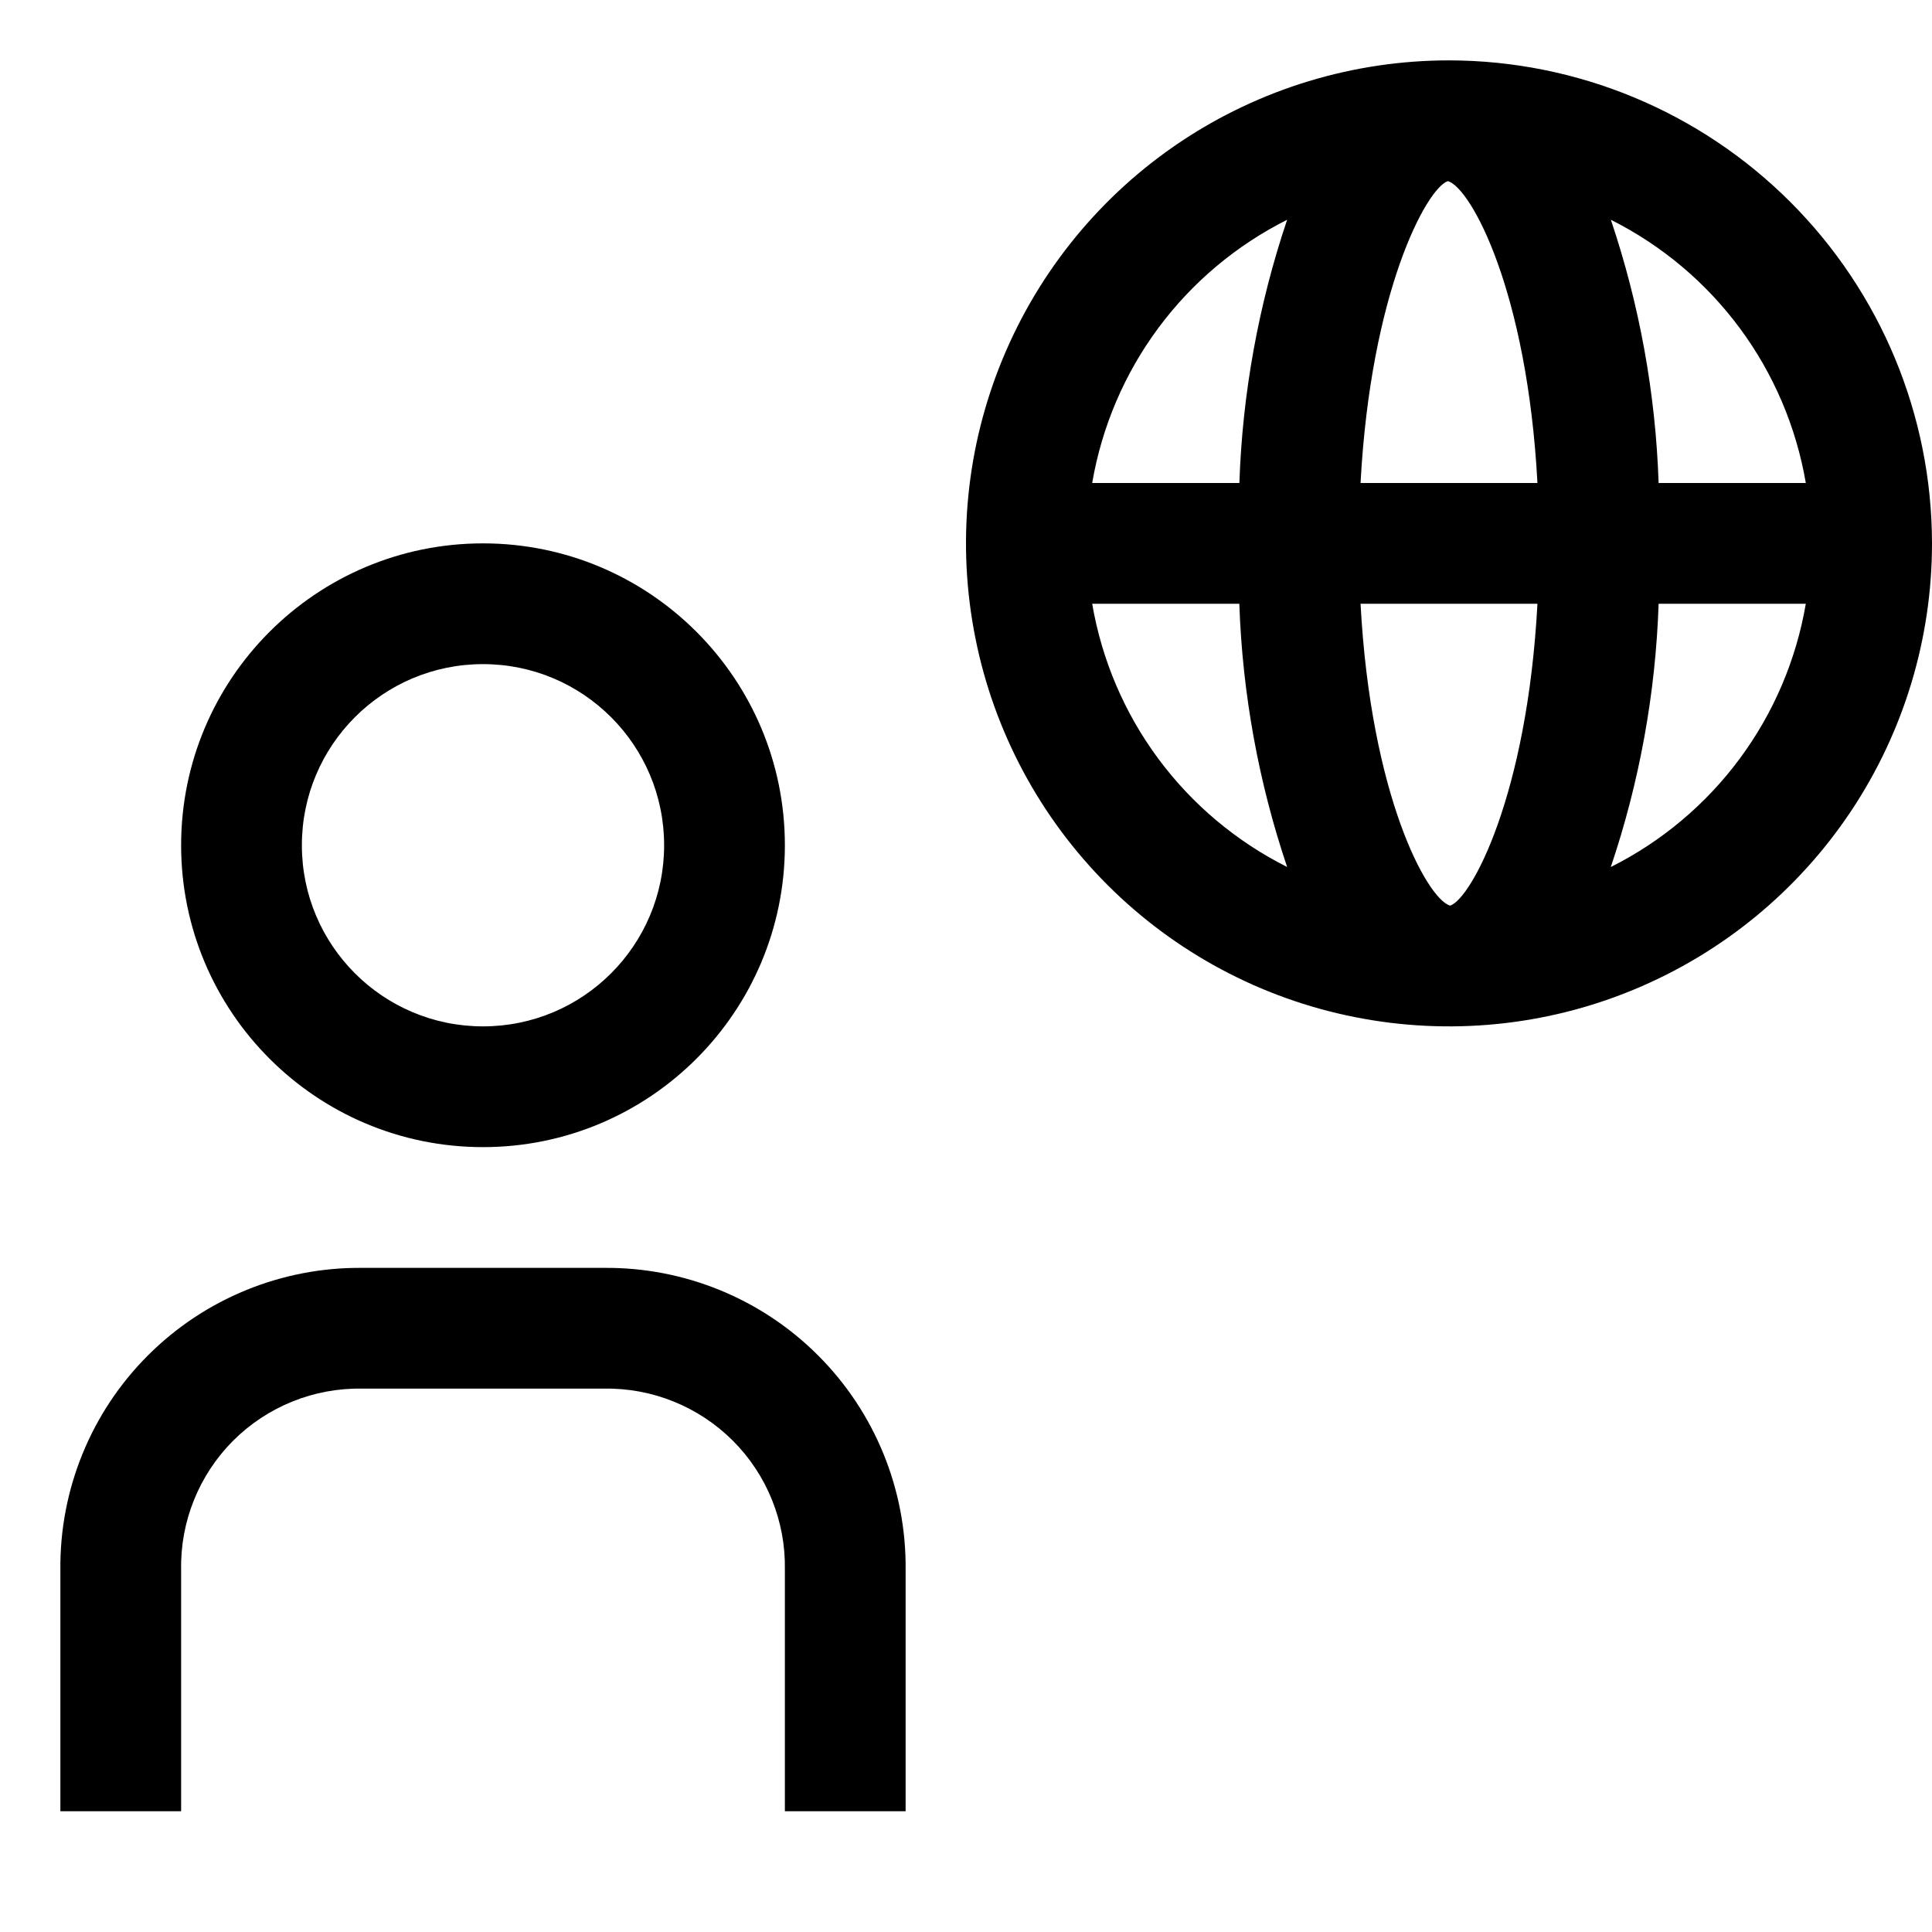
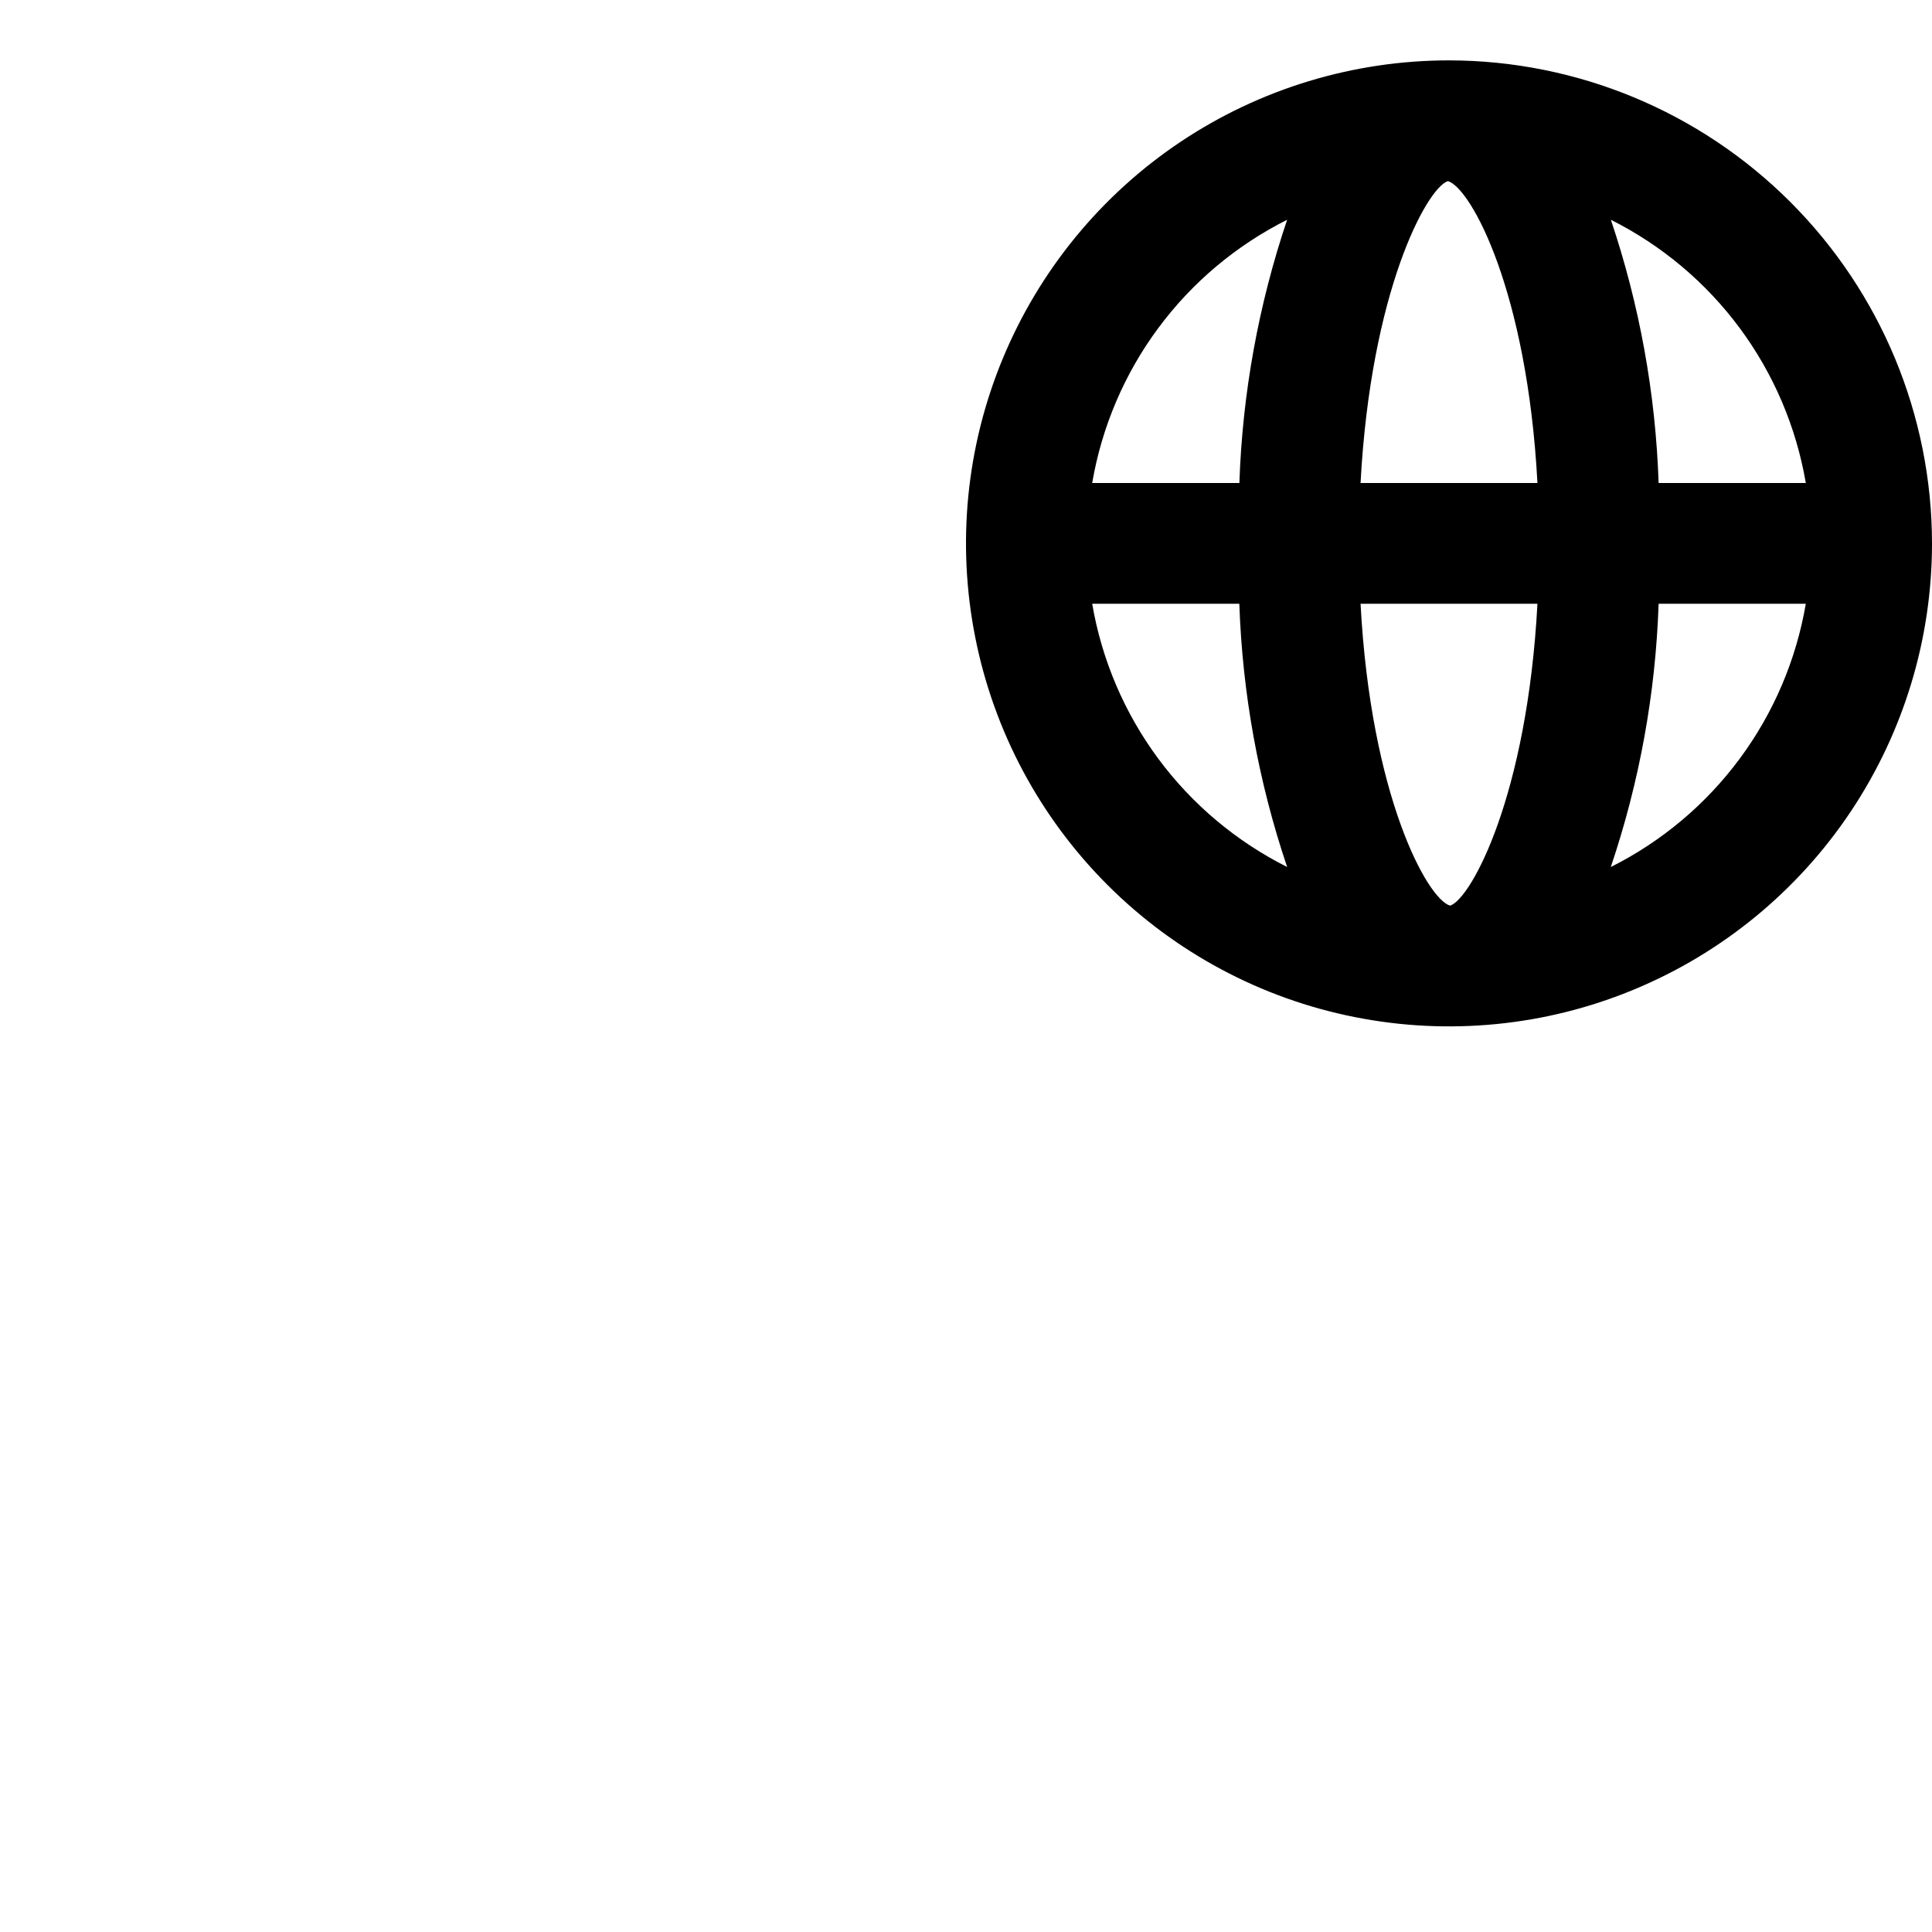
<svg xmlns="http://www.w3.org/2000/svg" width="32" height="32" viewBox="0 0 32 32" fill="none">
-   <path fill-rule="evenodd" clip-rule="evenodd" d="M15 30H13V26C13.015 25.2 12.704 24.428 12.138 23.862C11.572 23.297 10.8 22.985 10 23H6C5.2 22.985 4.428 23.297 3.862 23.862C3.297 24.428 2.985 25.2 3 26V30H1V26C0.987 24.67 1.509 23.39 2.45 22.45C3.39 21.509 4.67 20.987 6 21H10C11.33 20.987 12.61 21.509 13.55 22.45C14.491 23.39 15.013 24.67 15 26V30ZM11 14C11 12.343 9.657 11 8 11C6.343 11 5 12.343 5 14C5 15.657 6.343 17 8 17C9.657 17 11 15.657 11 14ZM8 9C5.239 9 3 11.239 3 14C3 16.761 5.239 19 8 19C10.761 19 13 16.761 13 14C13 11.239 10.761 9 8 9Z" fill="black" />
  <path d="M24 1C22.418 1 20.871 1.469 19.555 2.348C18.24 3.227 17.215 4.477 16.609 5.939C16.003 7.4 15.845 9.009 16.154 10.561C16.462 12.113 17.224 13.538 18.343 14.657C19.462 15.776 20.887 16.538 22.439 16.846C23.991 17.155 25.6 16.997 27.061 16.391C28.523 15.786 29.773 14.76 30.652 13.445C31.531 12.129 32 10.582 32 9C31.998 6.879 31.154 4.846 29.654 3.346C28.154 1.846 26.121 1.002 24 1V1ZM29.91 8H27.472C27.422 6.516 27.155 5.047 26.681 3.64C27.523 4.063 28.255 4.677 28.816 5.435C29.377 6.192 29.751 7.071 29.91 8V8ZM24.022 14.999H24.014C23.633 14.878 22.705 13.178 22.535 10H25.465C25.295 13.176 24.371 14.877 24.022 14.999ZM22.535 8C22.705 4.824 23.629 3.123 23.978 3.001H23.986C24.367 3.122 25.295 4.822 25.465 8H22.535ZM21.319 3.64C20.845 5.047 20.578 6.516 20.528 8H18.09C18.249 7.071 18.623 6.192 19.184 5.435C19.745 4.677 20.477 4.063 21.319 3.64V3.64ZM18.09 10H20.527C20.578 11.484 20.844 12.953 21.319 14.36C20.477 13.937 19.745 13.323 19.184 12.565C18.623 11.808 18.249 10.929 18.09 10ZM26.68 14.36C27.155 12.953 27.422 11.484 27.472 10H29.91C29.751 10.929 29.377 11.808 28.816 12.565C28.255 13.323 27.523 13.938 26.681 14.36H26.68Z" fill="black" />
</svg>